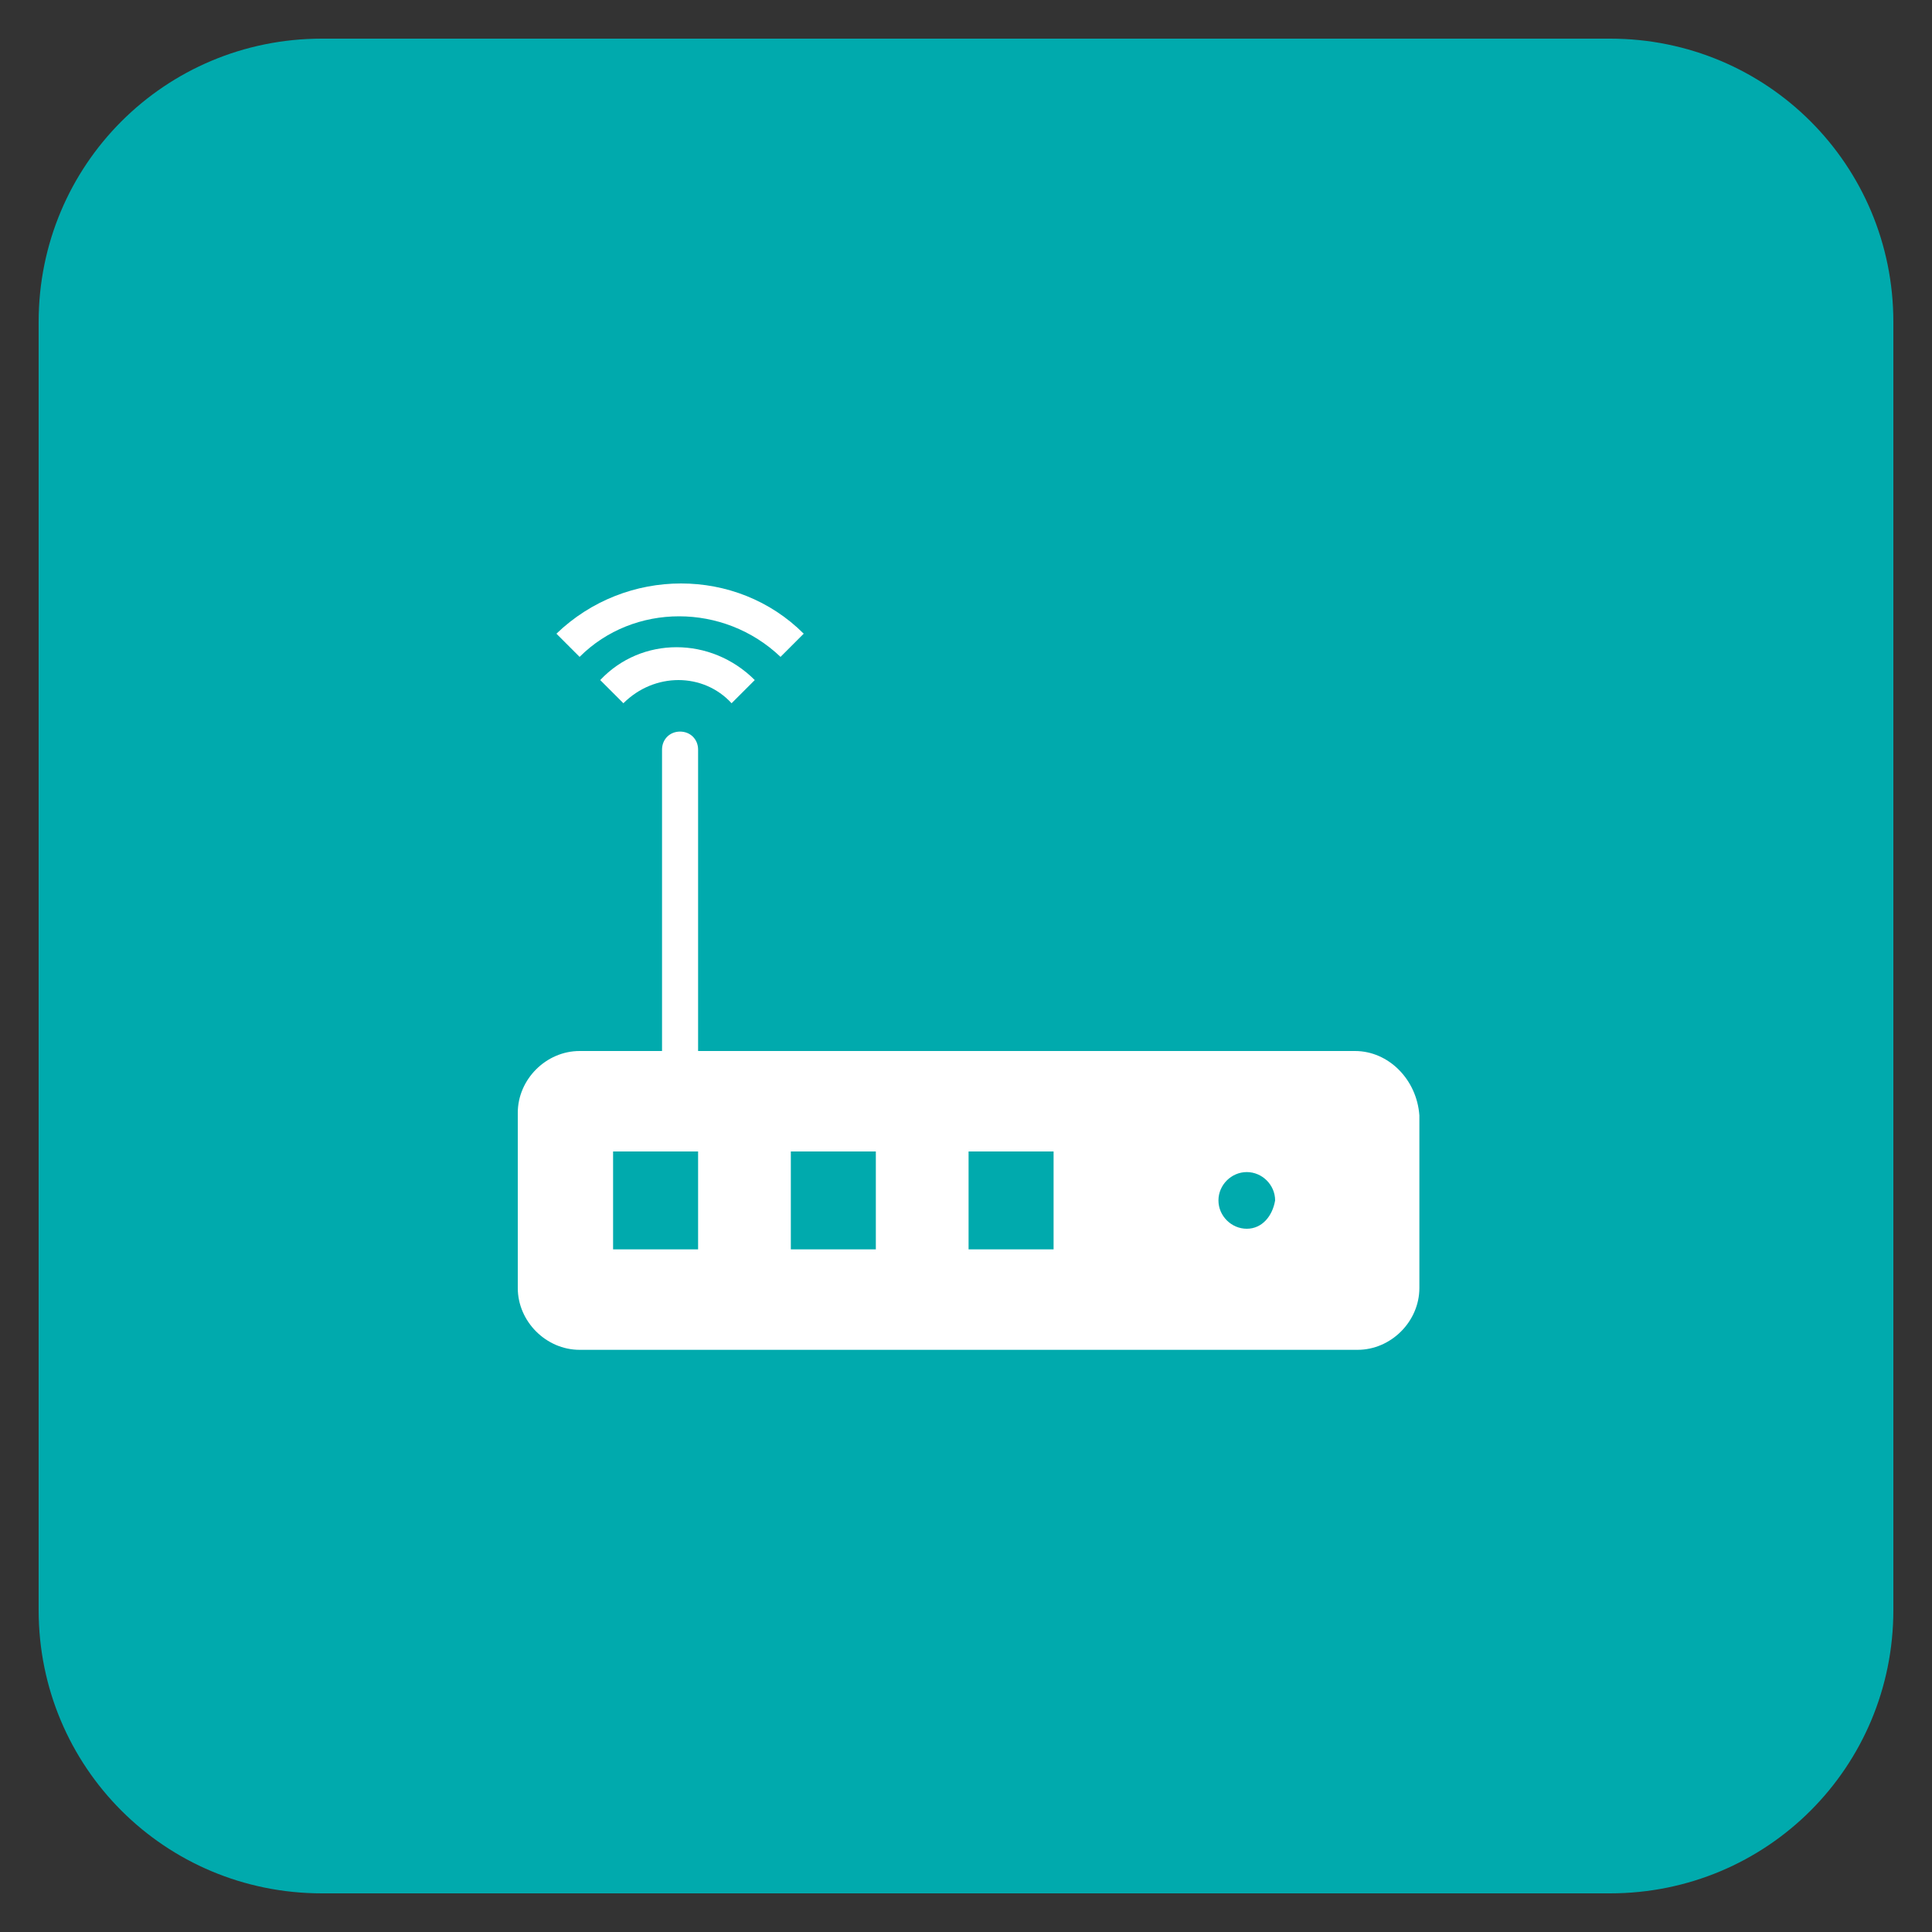
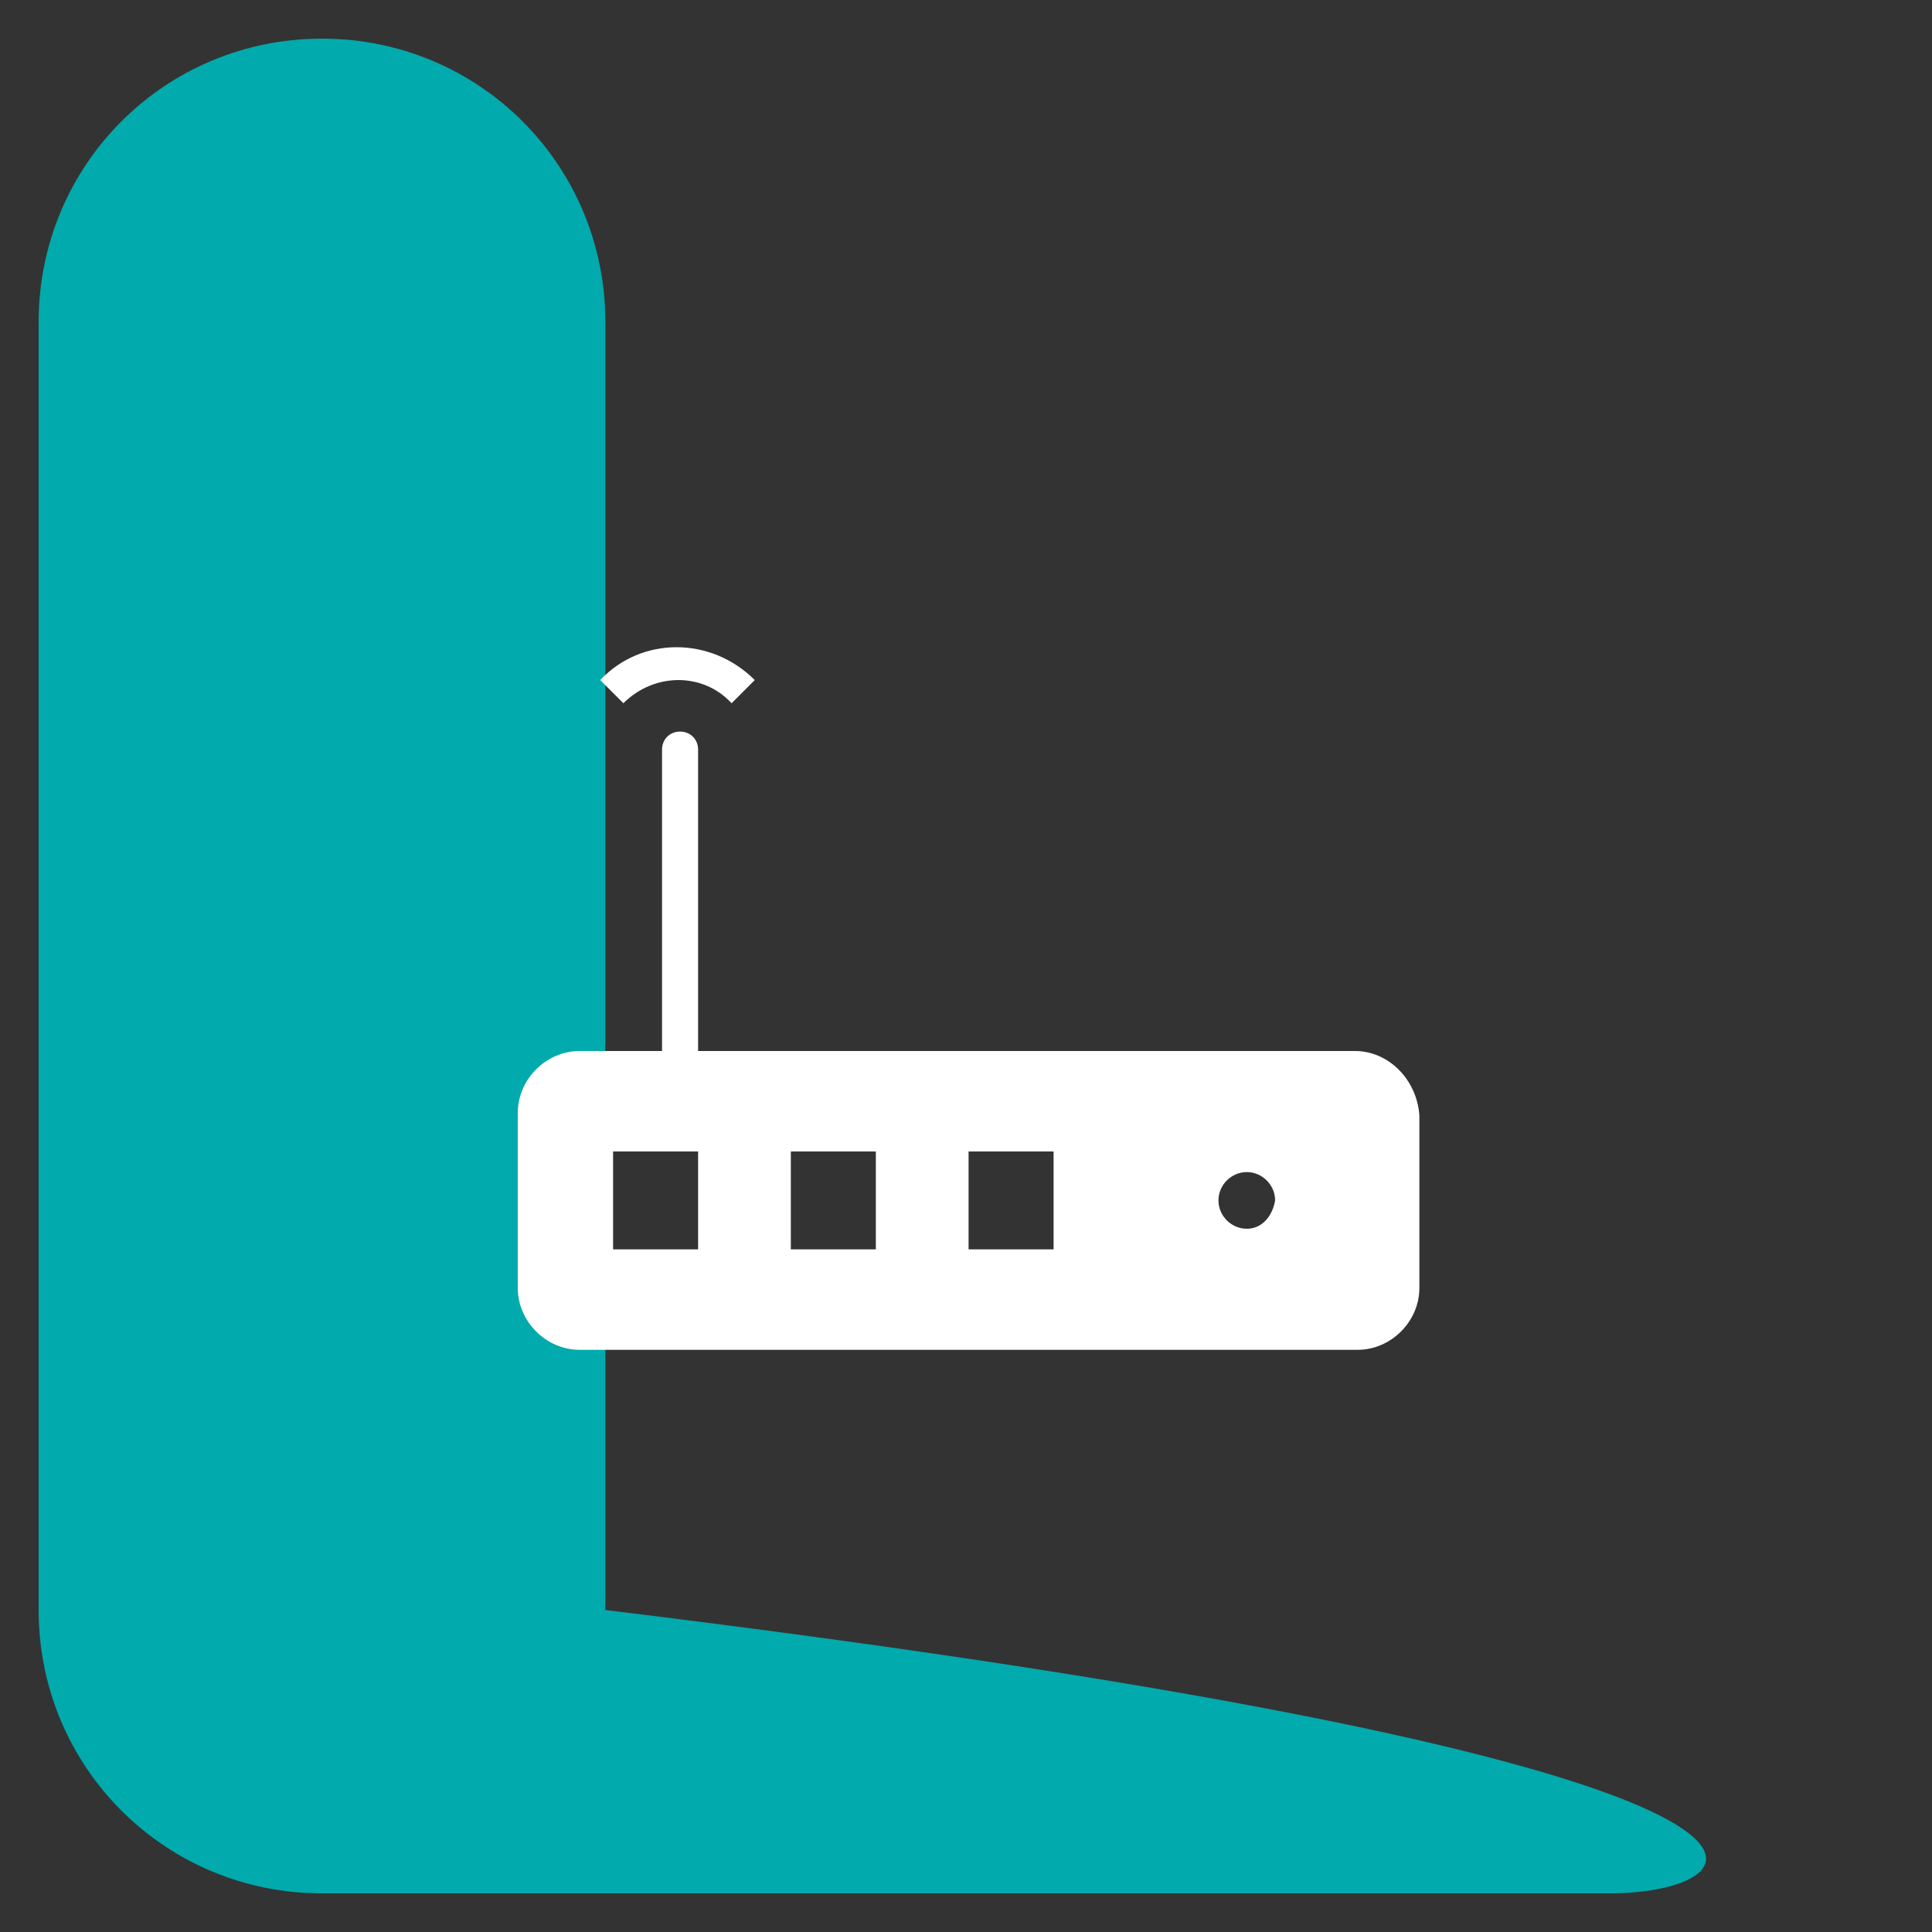
<svg xmlns="http://www.w3.org/2000/svg" id="Layer_1" style="enable-background:new 0 0 75 75;" version="1.1" viewBox="0 0 75 75" xml:space="preserve">
  <rect x="0" y="0" width="75" height="75" fill="#333333" stroke="none" />
  <style type="text/css">
	.st0{fill:#EC008C;}
	.st1{fill:#FFFFFF;}
	.st2{fill:#00AAAD;}
	.st3{fill:#F9A01B;}
	.st4{fill:#B2D235;}
</style>
  <g>
-     <path class="st2" d="M62.5,73.5h-50c-6.1,0-11-4.9-11-11v-50c0-6.1,4.9-11,11-11h50c6.1,0,11,4.9,11,11v50   C73.5,68.6,68.6,73.5,62.5,73.5z" />
+     <path class="st2" d="M62.5,73.5h-50c-6.1,0-11-4.9-11-11v-50c0-6.1,4.9-11,11-11c6.1,0,11,4.9,11,11v50   C73.5,68.6,68.6,73.5,62.5,73.5z" />
    <g>
-       <path class="st1" d="M30.3,25.5l0.9-0.9c-2.6-2.6-6.9-2.6-9.6,0l0.9,0.9C24.6,23.4,28.1,23.4,30.3,25.5z" />
      <path class="st1" d="M24.2,27.3c1.2-1.2,3.1-1.2,4.2,0l0.9-0.9c-1.7-1.7-4.4-1.7-6,0L24.2,27.3z" />
      <path class="st1" d="M52.6,40.8H27.1V29.1c0-0.4-0.3-0.7-0.7-0.7c-0.4,0-0.7,0.3-0.7,0.7v11.7h-3.2c-1.3,0-2.4,1.1-2.4,2.4V50    c0,1.3,1.1,2.4,2.4,2.4h30.2c1.3,0,2.4-1.1,2.4-2.4v-6.7C55,41.9,53.9,40.8,52.6,40.8z M27.1,48.5h-3.3v-3.8h3.3V48.5z M34,48.5    h-3.3v-3.8H34V48.5z M40.9,48.5h-3.3v-3.8h3.3V48.5z M48.4,47.7c-0.6,0-1.1-0.5-1.1-1.1c0-0.6,0.5-1.1,1.1-1.1    c0.6,0,1.1,0.5,1.1,1.1C49.4,47.2,49,47.7,48.4,47.7z" />
    </g>
  </g>
</svg>